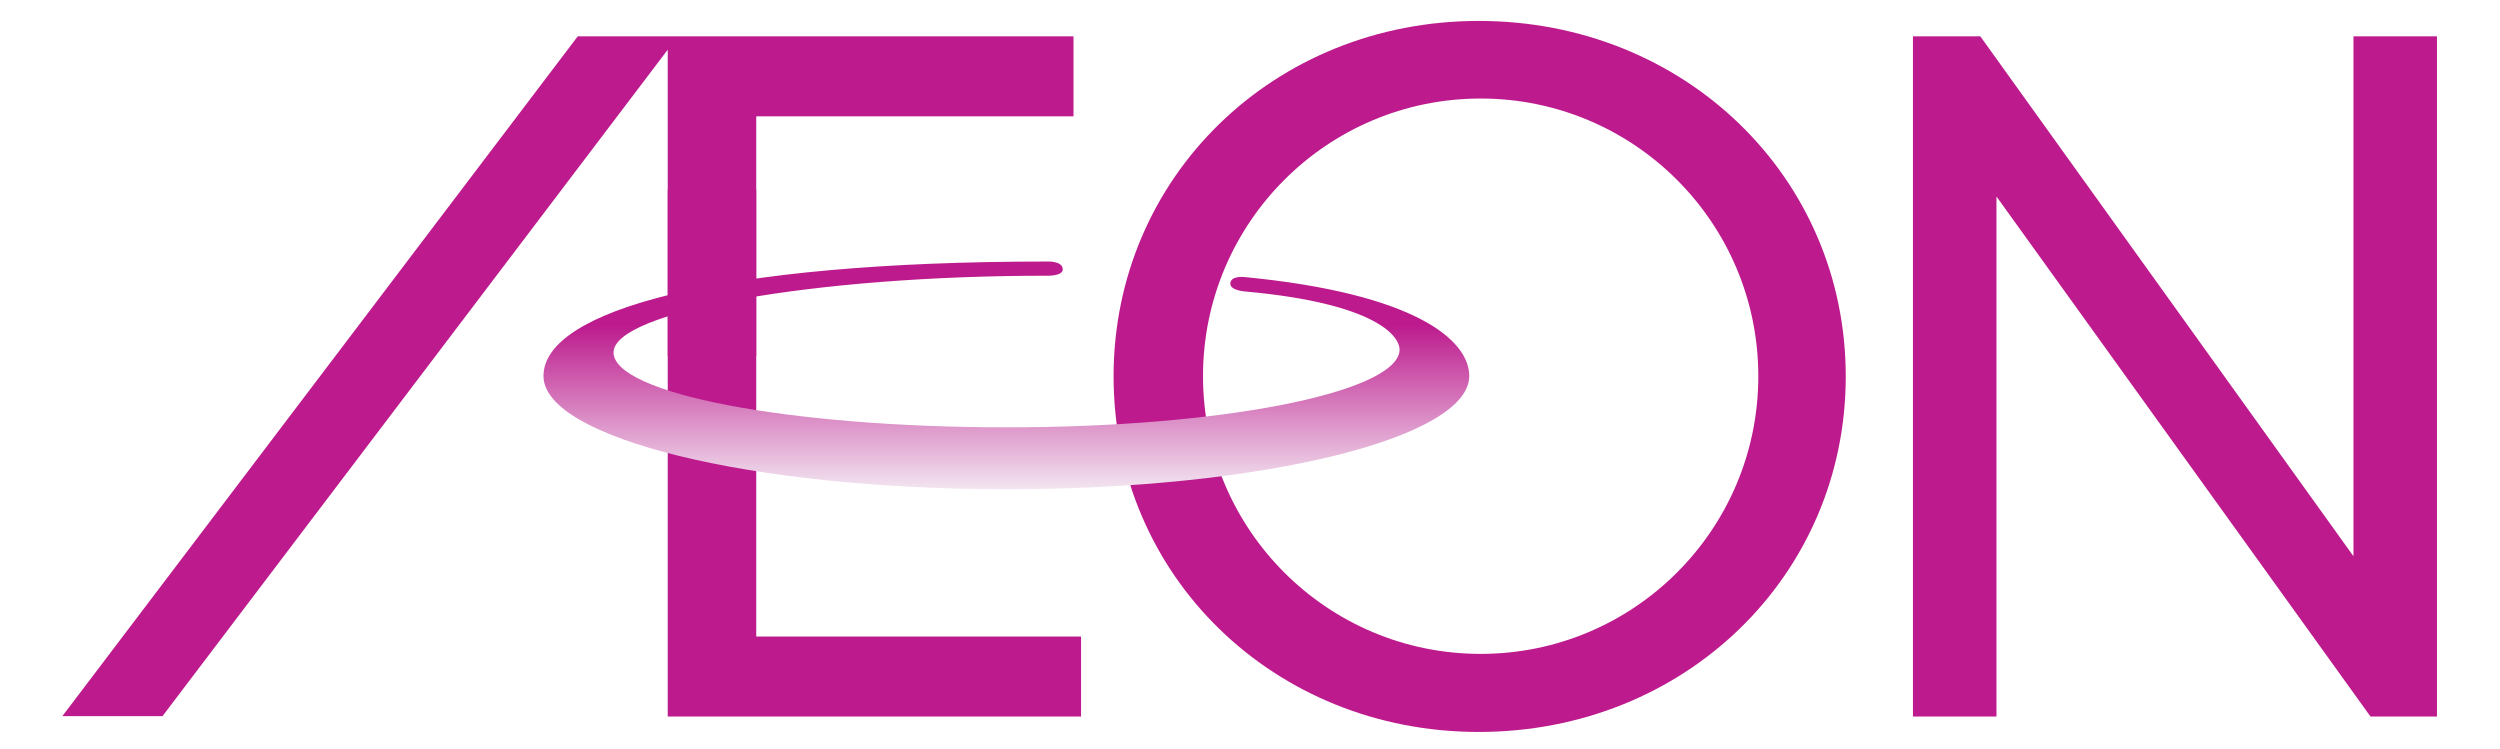
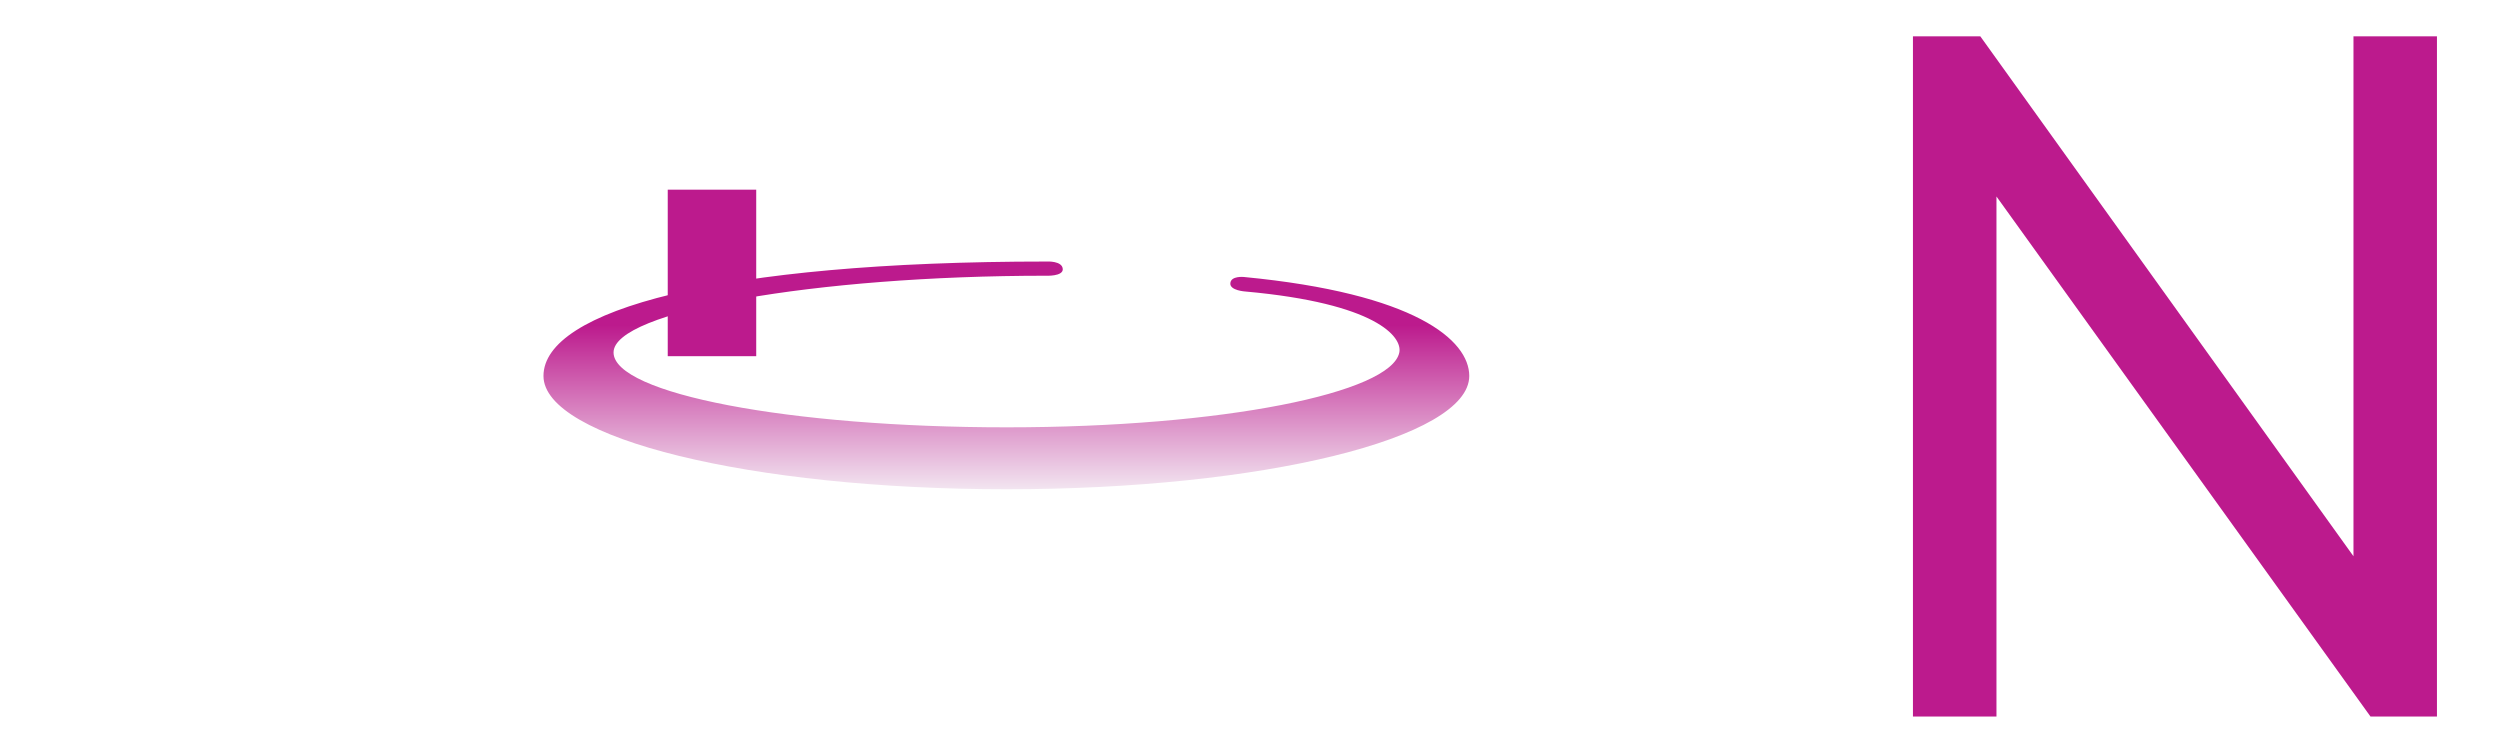
<svg xmlns="http://www.w3.org/2000/svg" version="1.0" width="200" height="59.886" id="svg2515">
  <defs id="defs2517">
    <clipPath id="clipPath18328">
      <path d="M 0,792.06 L 612,792.06 L 612,0.06 L 0,0.06 L 0,792.06 z" id="path18330" />
    </clipPath>
    <clipPath id="clipPath18322">
      <path d="M 0,792 L 612,792 L 612,0 L 0,0 L 0,792 z" id="path18324" />
    </clipPath>
    <clipPath id="clipPath18316">
      <path d="M 40.63,752.48 L 209.09,752.48 L 209.09,691.71 L 40.63,691.71 L 40.63,752.48 z" id="path18318" />
    </clipPath>
    <linearGradient x1="0" y1="0" x2="1" y2="0" id="linearGradient18304" gradientUnits="userSpaceOnUse" gradientTransform="matrix(0,9.268,53.38,0,72.496,720.971)" spreadMethod="pad">
      <stop id="stop18306" style="stop-color:#f2e4f0;stop-opacity:1" offset="0" />
      <stop id="stop18308" style="stop-color:#bc1a8d;stop-opacity:1" offset="1" />
    </linearGradient>
    <clipPath id="clipPath18284">
      <path d="M 0,792.06 L 612,792.06 L 612,0.06 L 0,0.06 L 0,792.06 z" id="path18286" />
    </clipPath>
    <clipPath id="clipPath18278">
      <path d="M 0,792 L 612,792 L 612,0 L 0,0 L 0,792 z" id="path18280" />
    </clipPath>
    <clipPath id="clipPath18272">
      <path d="M 40.63,752.48 L 209.09,752.48 L 209.09,691.71 L 40.63,691.71 L 40.63,752.48 z" id="path18274" />
    </clipPath>
    <clipPath id="clipPath9948">
      <path d="M 28.823,124.04 L 128.633,124.04 L 128.633,141.637 L 28.823,141.637 L 28.823,124.04 z" id="path9950" />
    </clipPath>
    <linearGradient x1="0" y1="0" x2="1" y2="0" id="linearGradient9442" gradientUnits="userSpaceOnUse" gradientTransform="matrix(0,-19.267,-4.398,0,103.086,741.289)" spreadMethod="pad">
      <stop id="stop9444" style="stop-color:#00c0f3;stop-opacity:1" offset="0" />
      <stop id="stop9446" style="stop-color:#0066b3;stop-opacity:1" offset="1" />
    </linearGradient>
    <linearGradient x1="0" y1="0" x2="1" y2="0" id="linearGradient9424" gradientUnits="userSpaceOnUse" gradientTransform="matrix(0,-19.255,-13.041,0,97.094,741.277)" spreadMethod="pad">
      <stop id="stop9426" style="stop-color:#00c0f3;stop-opacity:1" offset="0" />
      <stop id="stop9428" style="stop-color:#0066b3;stop-opacity:1" offset="1" />
    </linearGradient>
    <linearGradient x1="0" y1="0" x2="1" y2="0" id="linearGradient9406" gradientUnits="userSpaceOnUse" gradientTransform="matrix(0,-15.123,-12.645,0,82.424,736.846)" spreadMethod="pad">
      <stop id="stop9408" style="stop-color:#00c0f3;stop-opacity:1" offset="0" />
      <stop id="stop9410" style="stop-color:#0066b3;stop-opacity:1" offset="1" />
    </linearGradient>
    <linearGradient x1="0" y1="0" x2="1" y2="0" id="linearGradient9388" gradientUnits="userSpaceOnUse" gradientTransform="matrix(0,-15.123,-9.783,0,69.516,736.846)" spreadMethod="pad">
      <stop id="stop9390" style="stop-color:#00c0f3;stop-opacity:1" offset="0" />
      <stop id="stop9392" style="stop-color:#0066b3;stop-opacity:1" offset="1" />
    </linearGradient>
    <linearGradient x1="0" y1="0" x2="1" y2="0" id="linearGradient9370" gradientUnits="userSpaceOnUse" gradientTransform="matrix(0,-19.234,-19.232,0,60.323,741.257)" spreadMethod="pad">
      <stop id="stop9372" style="stop-color:#00c0f3;stop-opacity:1" offset="0" />
      <stop id="stop9374" style="stop-color:#0066b3;stop-opacity:1" offset="1" />
    </linearGradient>
    <linearGradient x1="0" y1="0" x2="1" y2="0" id="linearGradient9352" gradientUnits="userSpaceOnUse" gradientTransform="matrix(0,-19.234,-6.407,0,176.06,741.257)" spreadMethod="pad">
      <stop id="stop9354" style="stop-color:#00c0f3;stop-opacity:1" offset="0" />
      <stop id="stop9356" style="stop-color:#0066b3;stop-opacity:1" offset="1" />
    </linearGradient>
    <linearGradient x1="0" y1="0" x2="1" y2="0" id="linearGradient9334" gradientUnits="userSpaceOnUse" gradientTransform="matrix(0,-19.234,-14.349,0,169.017,741.257)" spreadMethod="pad">
      <stop id="stop9336" style="stop-color:#00c0f3;stop-opacity:1" offset="0" />
      <stop id="stop9338" style="stop-color:#0066b3;stop-opacity:1" offset="1" />
    </linearGradient>
    <linearGradient x1="0" y1="0" x2="1" y2="0" id="linearGradient9316" gradientUnits="userSpaceOnUse" gradientTransform="matrix(0,-19.833,-14.821,0,154.429,741.555)" spreadMethod="pad">
      <stop id="stop9318" style="stop-color:#00c0f3;stop-opacity:1" offset="0" />
      <stop id="stop9320" style="stop-color:#0066b3;stop-opacity:1" offset="1" />
    </linearGradient>
    <linearGradient x1="0" y1="0" x2="1" y2="0" id="linearGradient9298" gradientUnits="userSpaceOnUse" gradientTransform="matrix(0,-19.234,-20.836,0,141.268,741.257)" spreadMethod="pad">
      <stop id="stop9300" style="stop-color:#00c0f3;stop-opacity:1" offset="0" />
      <stop id="stop9302" style="stop-color:#0066b3;stop-opacity:1" offset="1" />
    </linearGradient>
    <linearGradient x1="0" y1="0" x2="1" y2="0" id="linearGradient9280" gradientUnits="userSpaceOnUse" gradientTransform="matrix(0,-19.234,-17.826,0,123.677,741.257)" spreadMethod="pad">
      <stop id="stop9282" style="stop-color:#00c0f3;stop-opacity:1" offset="0" />
      <stop id="stop9284" style="stop-color:#0066b3;stop-opacity:1" offset="1" />
    </linearGradient>
    <clipPath id="clipPath4031">
      <path d="M 0.03,841.95 L 595.29,841.95 L 595.29,0.03 L 0.03,0.03 L 0.03,841.95 z" id="path4033" />
    </clipPath>
    <clipPath id="clipPath4023">
      <path d="M 0,841 L 595.276,841 L 595.276,-0.89 L 0,-0.89 L 0,841 z" id="path4025" />
    </clipPath>
    <clipPath id="clipPath2877">
-       <path d="M 0.06,793.02 L 615.06,793.02 L 615.06,0.06 L 0.06,0.06 L 0.06,793.02 z" id="path2879" />
-     </clipPath>
+       </clipPath>
    <clipPath id="clipPath2871">
      <path d="M 0,793 L 615,793 L 615,0 L 0,0 L 0,793 z" id="path2873" />
    </clipPath>
    <clipPath id="clipPath2865">
      <path d="M 399.6,438.67 L 566.93,438.67 L 566.93,370.64 L 399.6,370.64 L 399.6,438.67 z" id="path2867" />
    </clipPath>
    <clipPath id="clipPath119">
      <path d="M 0,842.04 L 594.96,842.04 L 594.96,0 L 0,0 L 0,842.04 z" id="path121" />
    </clipPath>
    <clipPath id="clipPath113">
      <path d="M 0,842 L 595,842 L 595,0 L 0,0 L 0,842 z" id="path115" />
    </clipPath>
    <clipPath id="clipPath107">
      <path d="M 1.4,840.44 L 595.28,840.44 L 595.28,777.84 L 1.4,777.84 L 1.4,840.44 z" id="path109" />
    </clipPath>
  </defs>
  <g transform="translate(-76.015,148.132)" id="layer1">
    <g transform="matrix(1.25,0,0,-1.25,-498.196,406.802)" clip-path="url(#clipPath2871)" id="g2869" />
  </g>
  <g transform="matrix(1.412,0,0,-1.412,-59.541,1057.113)" id="g18890">
    <g id="g18268">
      <g clip-path="url(#clipPath18272)" id="g18270">
        <g clip-path="url(#clipPath18278)" id="g18276">
          <g clip-path="url(#clipPath18284)" id="g18282">
-             <path d="M 85.014,742.071 L 102.99,742.071 L 102.99,746.605 L 74.901,746.605 L 45.701,708.09 L 51.375,708.09 L 80,745.848 L 80,708.068 L 103.417,708.068 L 103.417,712.601 L 85.014,712.601 L 85.014,742.071" id="path18288" style="fill:#bc1a8d;fill-opacity:1;fill-rule:nonzero;stroke:none" />
            <path d="M 175.509,746.605 L 175.509,717.148 L 154.367,746.605 L 150.55,746.605 L 150.55,708.068 L 155.282,708.068 L 155.282,737.531 L 176.473,708.068 L 180.239,708.068 L 180.239,746.605 L 175.509,746.605" id="path18290" style="fill:#bc1a8d;fill-opacity:1;fill-rule:nonzero;stroke:none" />
-             <path d="M 125.947,747.478 C 114.345,747.478 105.26,738.631 105.26,727.336 C 105.26,716.04 114.345,707.193 125.947,707.193 C 137.609,707.193 146.743,716.04 146.743,727.336 C 146.743,738.631 137.609,747.478 125.947,747.478 M 126.058,711.616 C 117.369,711.616 110.327,718.66 110.327,727.349 C 110.327,736.038 117.369,743.081 126.058,743.081 C 134.746,743.081 141.789,736.038 141.789,727.349 C 141.789,718.66 134.746,711.616 126.058,711.616" id="path18292" style="fill:#bc1a8d;fill-opacity:1;fill-rule:nonzero;stroke:none" />
          </g>
        </g>
      </g>
    </g>
    <g id="g18294">
      <g id="g18296">
        <g id="g18302">
          <path d="M 112.743,732.146 C 120.141,731.478 121.626,729.578 121.45,728.695 C 120.992,726.408 111.472,724.452 99.207,724.452 C 86.89,724.452 76.93,726.363 76.93,728.695 C 76.93,731.017 88.34,733.042 101.438,733.042 C 101.438,733.042 102.382,732.997 102.382,733.408 C 102.367,733.9 101.471,733.846 101.471,733.846 C 82.915,733.846 72.96,731.085 72.96,727.362 C 72.96,723.839 84.707,720.943 99.207,720.943 C 113.665,720.943 125.412,723.839 125.412,727.362 C 125.412,729.395 122.342,732.04 112.647,732.97 C 112.647,732.97 111.918,733.048 111.876,732.627 C 111.823,732.197 112.743,732.146 112.743,732.146" id="path18310" style="fill:url(#linearGradient18304);stroke:none" />
        </g>
      </g>
    </g>
    <g id="g18312">
      <g clip-path="url(#clipPath18316)" id="g18314">
        <g clip-path="url(#clipPath18322)" id="g18320">
          <g clip-path="url(#clipPath18328)" id="g18326">
            <path d="M 80,737.917 L 85.013,737.917 L 85.013,728.483 L 80,728.483 L 80,737.917 z" id="path18332" style="fill:#bc1a8d;fill-opacity:1;fill-rule:nonzero;stroke:none" />
          </g>
        </g>
      </g>
    </g>
  </g>
</svg>